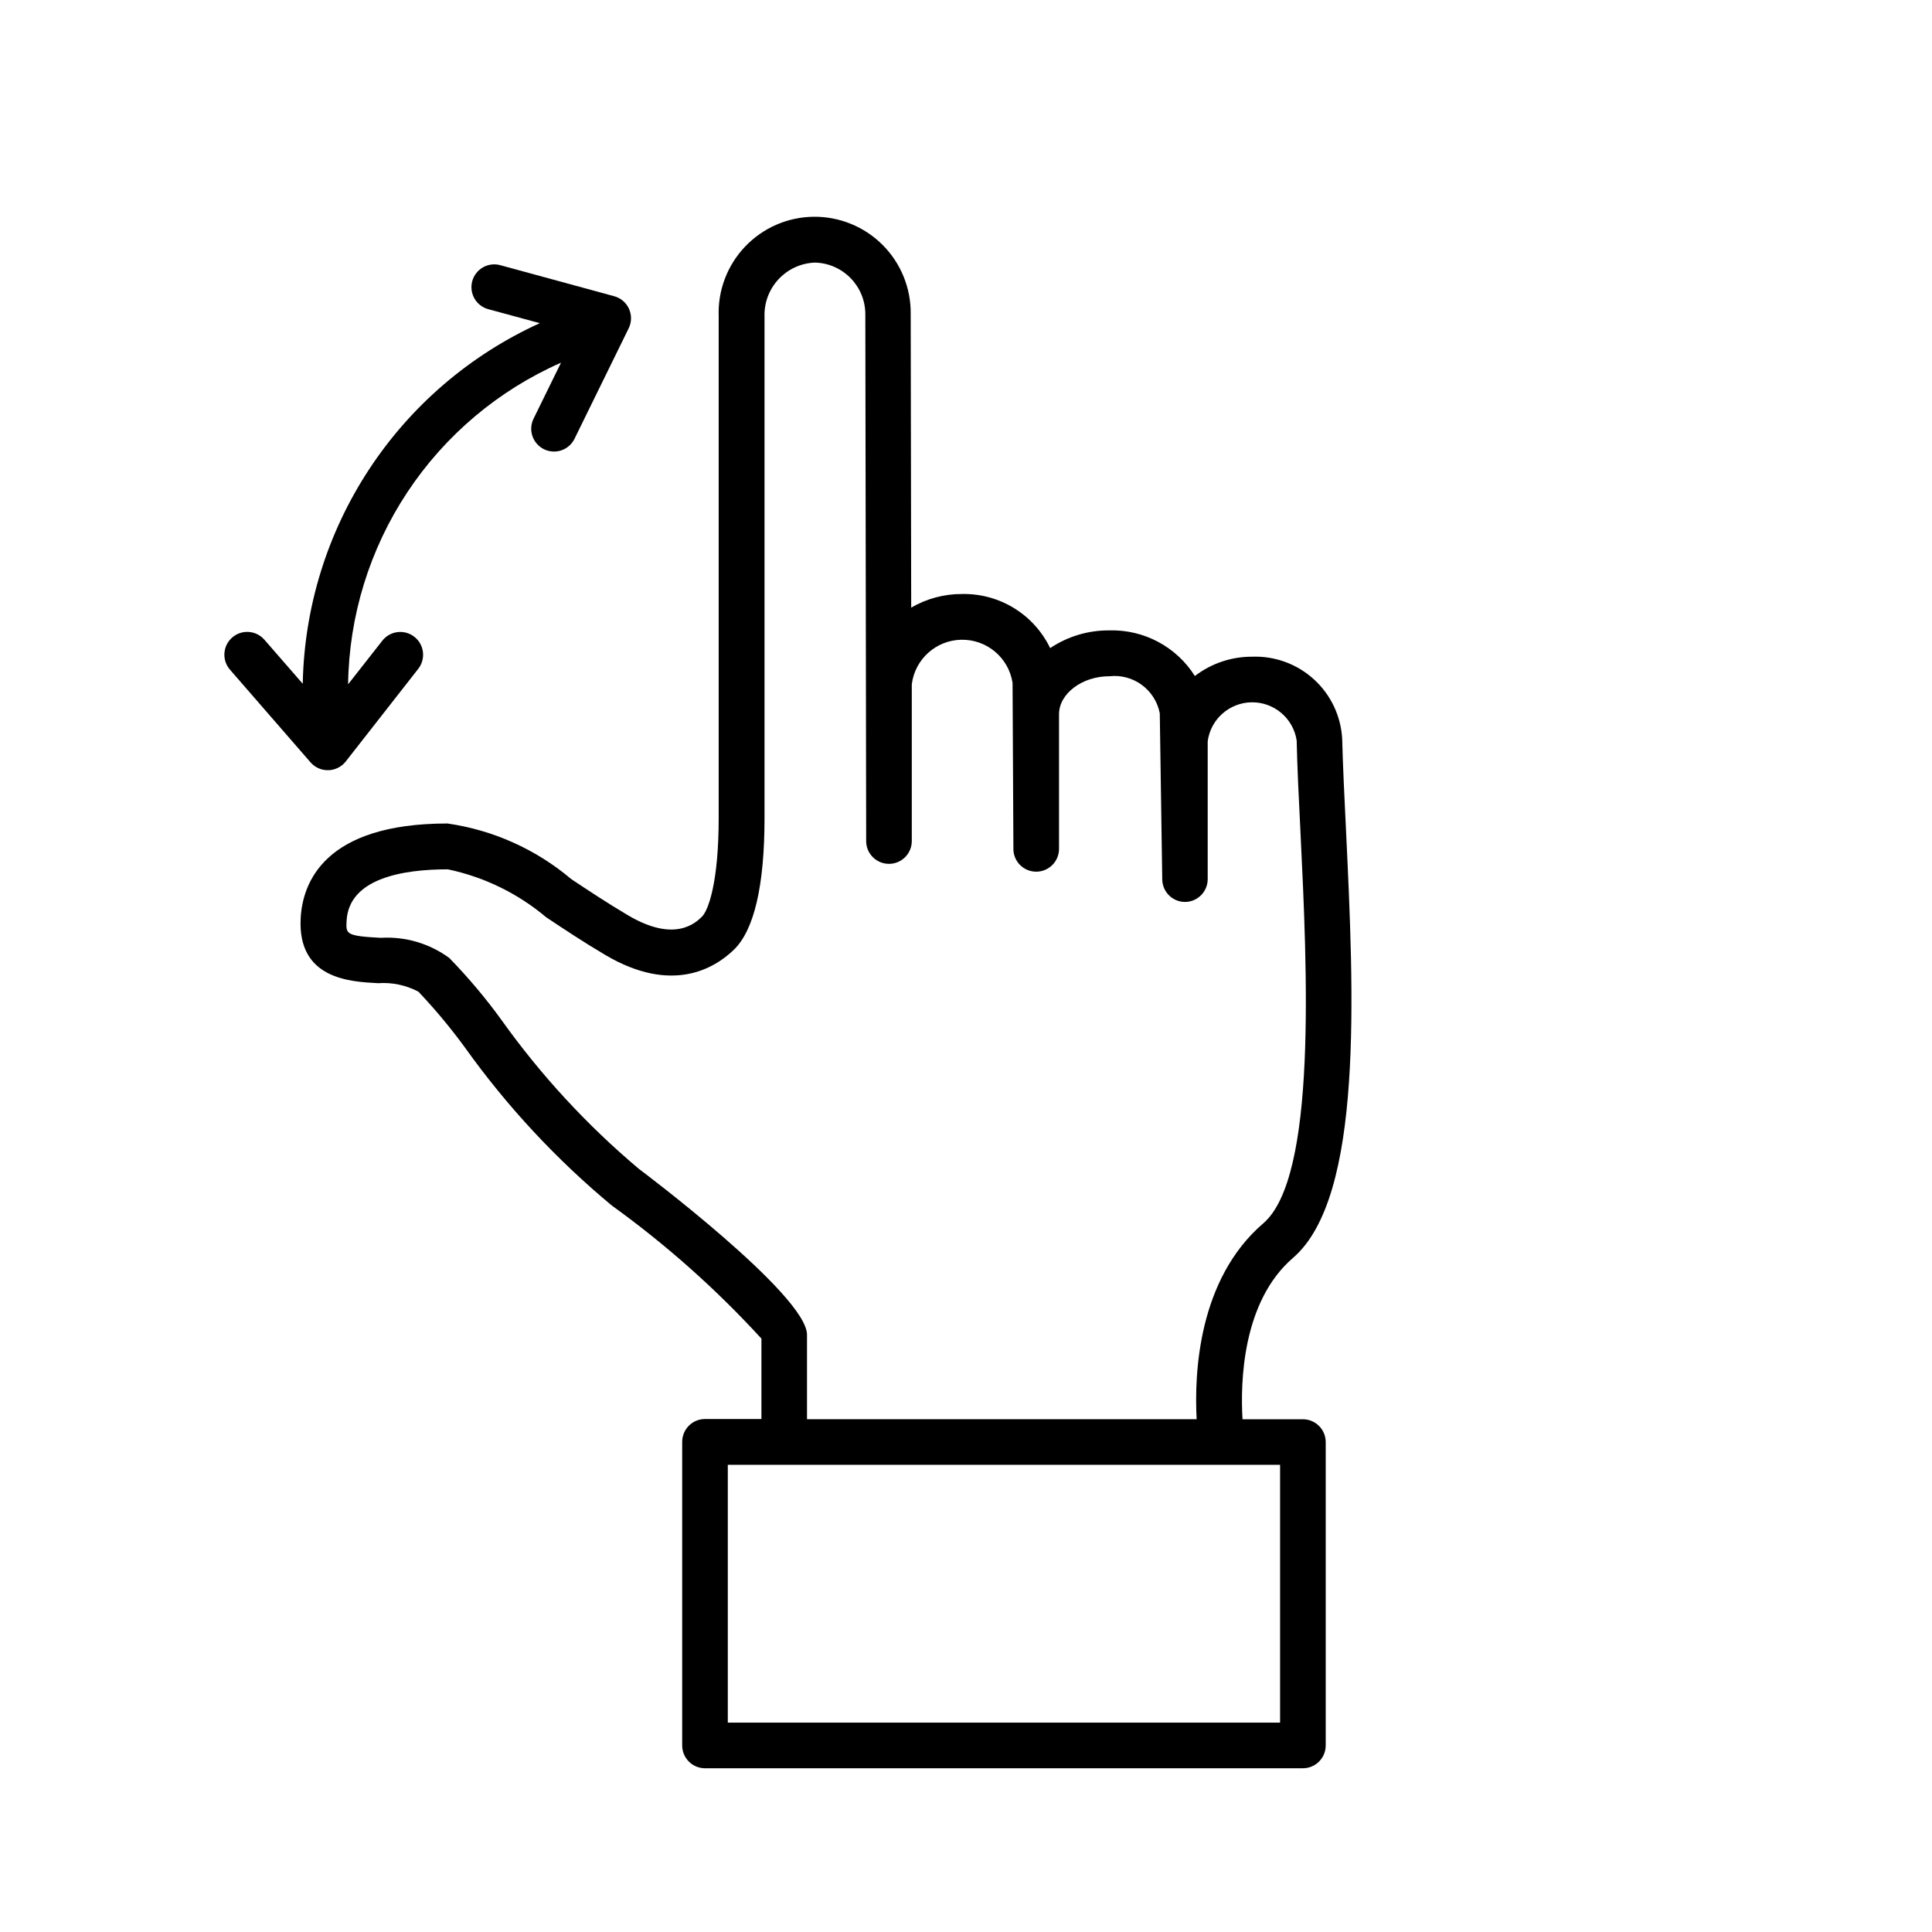
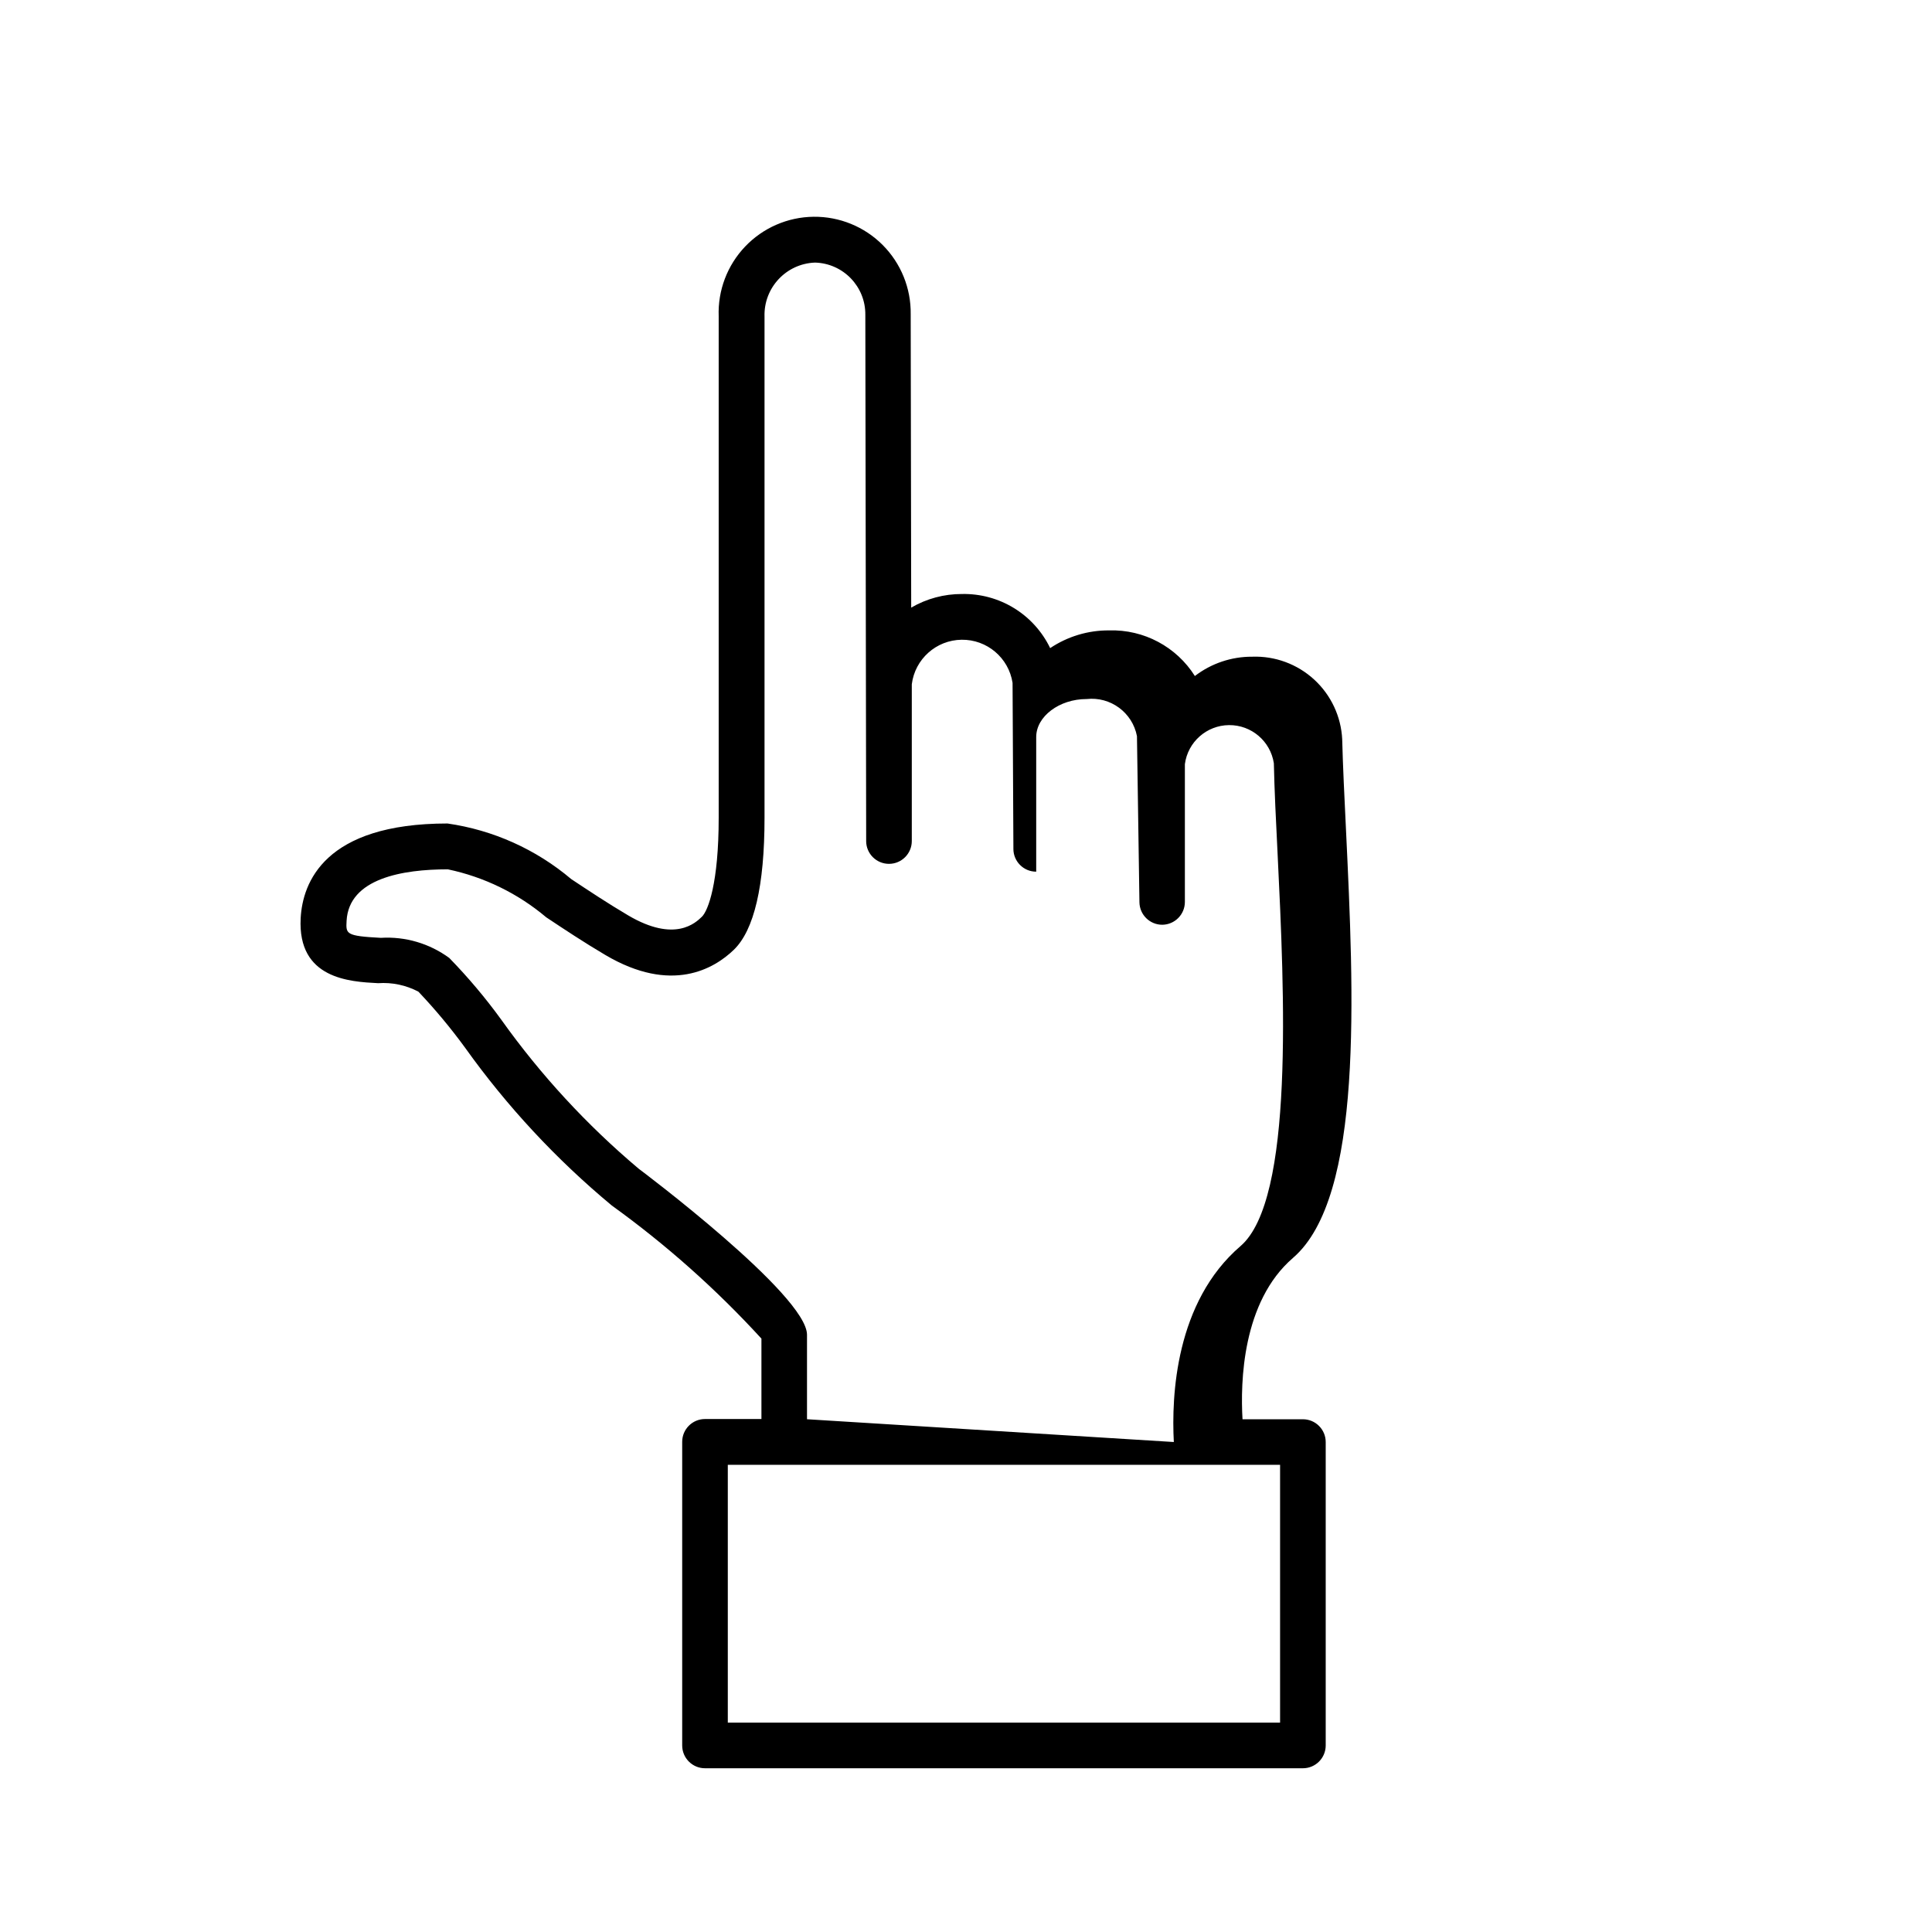
<svg xmlns="http://www.w3.org/2000/svg" fill="#000000" width="800px" height="800px" version="1.1" viewBox="144 144 512 512">
  <g>
-     <path d="m486.65 477.36c18.762-16.121 16.121-70.039 14.055-113.38-0.434-8.867-0.828-17.059-1.008-24.031h0.004c-0.293-6.059-2.965-11.758-7.434-15.859-4.469-4.106-10.375-6.281-16.438-6.055-5.484-0.027-10.824 1.773-15.176 5.117-4.894-7.766-13.535-12.363-22.711-12.09-5.566-0.039-11.016 1.598-15.637 4.695-2.113-4.383-5.438-8.062-9.582-10.605-4.144-2.543-8.934-3.836-13.797-3.734-4.723-0.016-9.367 1.23-13.449 3.609l-0.133-77.77c0.098-6.863-2.582-13.473-7.43-18.336-4.844-4.859-11.449-7.555-18.312-7.477s-13.402 2.926-18.137 7.898c-4.734 4.969-7.262 11.641-7.004 18.5v132.86c0 17.34-2.801 24.656-4.465 26.258-1.664 1.602-7.133 6.922-19.508-0.363-5.461-3.223-10.461-6.551-15.113-9.633-9.328-7.891-20.688-12.992-32.781-14.73-32.688 0-38.41 15.73-38.914 25.102-0.848 16.121 13.047 16.828 20.516 17.219 3.703-0.262 7.402 0.516 10.684 2.246 4.438 4.68 8.57 9.641 12.371 14.852 11.109 15.555 24.18 29.613 38.887 41.824 14.387 10.371 27.672 22.188 39.648 35.27v21.312l-14.953-0.004c-3.34 0-6.047 2.707-6.047 6.047v80.457c0 3.34 2.707 6.047 6.047 6.047h158.45c3.336 0 6.043-2.707 6.043-6.047v-80.395c0-3.34-2.707-6.047-6.043-6.047h-16.004c-0.574-9.754-0.109-31.145 13.371-42.754zm-3.414 123.15h-146.36v-68.316h146.36zm-125.37-80.398v-22.379c0-10.551-44.145-43.68-44.598-44.004-13.738-11.57-25.961-24.824-36.387-39.449-4.203-5.797-8.824-11.285-13.824-16.414-5.238-3.84-11.652-5.727-18.137-5.328-9.289-0.492-9.262-1.008-9.07-4.504 0.605-11.285 14.922-13.652 26.832-13.652h0.004c9.609 2.016 18.57 6.383 26.074 12.715 4.805 3.195 9.977 6.629 15.648 9.977 17.613 10.41 28.898 3.606 34.047-1.352 5.41-5.219 8.152-16.988 8.152-34.965v-132.86c-0.238-7.633 5.731-14.023 13.363-14.309 7.492 0.191 13.441 6.367 13.352 13.863l0.223 139.43h-0.004c0 3.34 2.707 6.047 6.047 6.047s6.047-2.707 6.047-6.047v-41.543c0.836-6.672 6.465-11.707 13.188-11.801 6.727-0.094 12.492 4.781 13.516 11.43l0.223 43.992h-0.004c0 3.34 2.707 6.043 6.047 6.043s6.047-2.703 6.047-6.043v-35.672c0-5.473 6.117-10.078 13.352-10.078v0.004c6.328-0.711 12.145 3.566 13.348 9.824l0.656 44.031c0.051 3.305 2.742 5.957 6.047 5.957 3.316-0.027 5.996-2.727 5.996-6.047v-36.516c0.777-5.875 5.758-10.281 11.684-10.344 5.926-0.059 10.992 4.246 11.895 10.102 0.152 7.055 0.555 15.367 1.008 24.344 1.773 36.387 4.422 91.359-9.844 103.62-17.27 14.82-18.32 39.789-17.672 51.922z" />
-     <path d="m230.86 348.11h0.109c1.82-0.027 3.531-0.875 4.656-2.309l19.215-24.555c2.059-2.629 1.598-6.43-1.031-8.488s-6.43-1.598-8.488 1.031l-9.07 11.559c0.246-18.121 5.695-35.789 15.699-50.902 10.004-15.109 24.141-27.027 40.727-34.332l-7.254 14.793c-0.727 1.441-0.844 3.117-0.328 4.644 0.516 1.531 1.621 2.793 3.074 3.504 1.449 0.707 3.125 0.809 4.652 0.273 1.523-0.531 2.769-1.652 3.465-3.113l14.328-29.223v0.004c0.793-1.621 0.82-3.512 0.078-5.156-0.746-1.645-2.188-2.867-3.93-3.34l-30.098-8.203c-1.555-0.449-3.231-0.258-4.644 0.535-1.414 0.797-2.449 2.125-2.871 3.691-0.426 1.562-0.203 3.234 0.617 4.633 0.816 1.402 2.164 2.414 3.738 2.809l13.551 3.68c-18.422 8.375-34.102 21.793-45.219 38.707-11.117 16.91-17.219 36.621-17.605 56.855l-10.156-11.668c-2.191-2.519-6.012-2.789-8.531-0.602-2.519 2.191-2.789 6.012-0.598 8.531l21.352 24.566c1.148 1.32 2.812 2.078 4.562 2.074z" />
+     <path d="m486.65 477.36c18.762-16.121 16.121-70.039 14.055-113.38-0.434-8.867-0.828-17.059-1.008-24.031h0.004c-0.293-6.059-2.965-11.758-7.434-15.859-4.469-4.106-10.375-6.281-16.438-6.055-5.484-0.027-10.824 1.773-15.176 5.117-4.894-7.766-13.535-12.363-22.711-12.09-5.566-0.039-11.016 1.598-15.637 4.695-2.113-4.383-5.438-8.062-9.582-10.605-4.144-2.543-8.934-3.836-13.797-3.734-4.723-0.016-9.367 1.23-13.449 3.609l-0.133-77.77c0.098-6.863-2.582-13.473-7.43-18.336-4.844-4.859-11.449-7.555-18.312-7.477s-13.402 2.926-18.137 7.898c-4.734 4.969-7.262 11.641-7.004 18.5v132.86c0 17.34-2.801 24.656-4.465 26.258-1.664 1.602-7.133 6.922-19.508-0.363-5.461-3.223-10.461-6.551-15.113-9.633-9.328-7.891-20.688-12.992-32.781-14.73-32.688 0-38.41 15.73-38.914 25.102-0.848 16.121 13.047 16.828 20.516 17.219 3.703-0.262 7.402 0.516 10.684 2.246 4.438 4.68 8.57 9.641 12.371 14.852 11.109 15.555 24.18 29.613 38.887 41.824 14.387 10.371 27.672 22.188 39.648 35.27v21.312l-14.953-0.004c-3.34 0-6.047 2.707-6.047 6.047v80.457c0 3.34 2.707 6.047 6.047 6.047h158.45c3.336 0 6.043-2.707 6.043-6.047v-80.395c0-3.34-2.707-6.047-6.043-6.047h-16.004c-0.574-9.754-0.109-31.145 13.371-42.754zm-3.414 123.15h-146.36v-68.316h146.36zm-125.37-80.398v-22.379c0-10.551-44.145-43.68-44.598-44.004-13.738-11.57-25.961-24.824-36.387-39.449-4.203-5.797-8.824-11.285-13.824-16.414-5.238-3.84-11.652-5.727-18.137-5.328-9.289-0.492-9.262-1.008-9.07-4.504 0.605-11.285 14.922-13.652 26.832-13.652h0.004c9.609 2.016 18.57 6.383 26.074 12.715 4.805 3.195 9.977 6.629 15.648 9.977 17.613 10.41 28.898 3.606 34.047-1.352 5.41-5.219 8.152-16.988 8.152-34.965v-132.86c-0.238-7.633 5.731-14.023 13.363-14.309 7.492 0.191 13.441 6.367 13.352 13.863l0.223 139.43h-0.004c0 3.34 2.707 6.047 6.047 6.047s6.047-2.707 6.047-6.047v-41.543c0.836-6.672 6.465-11.707 13.188-11.801 6.727-0.094 12.492 4.781 13.516 11.43l0.223 43.992h-0.004c0 3.34 2.707 6.043 6.047 6.043v-35.672c0-5.473 6.117-10.078 13.352-10.078v0.004c6.328-0.711 12.145 3.566 13.348 9.824l0.656 44.031c0.051 3.305 2.742 5.957 6.047 5.957 3.316-0.027 5.996-2.727 5.996-6.047v-36.516c0.777-5.875 5.758-10.281 11.684-10.344 5.926-0.059 10.992 4.246 11.895 10.102 0.152 7.055 0.555 15.367 1.008 24.344 1.773 36.387 4.422 91.359-9.844 103.62-17.27 14.82-18.32 39.789-17.672 51.922z" />
  </g>
</svg>